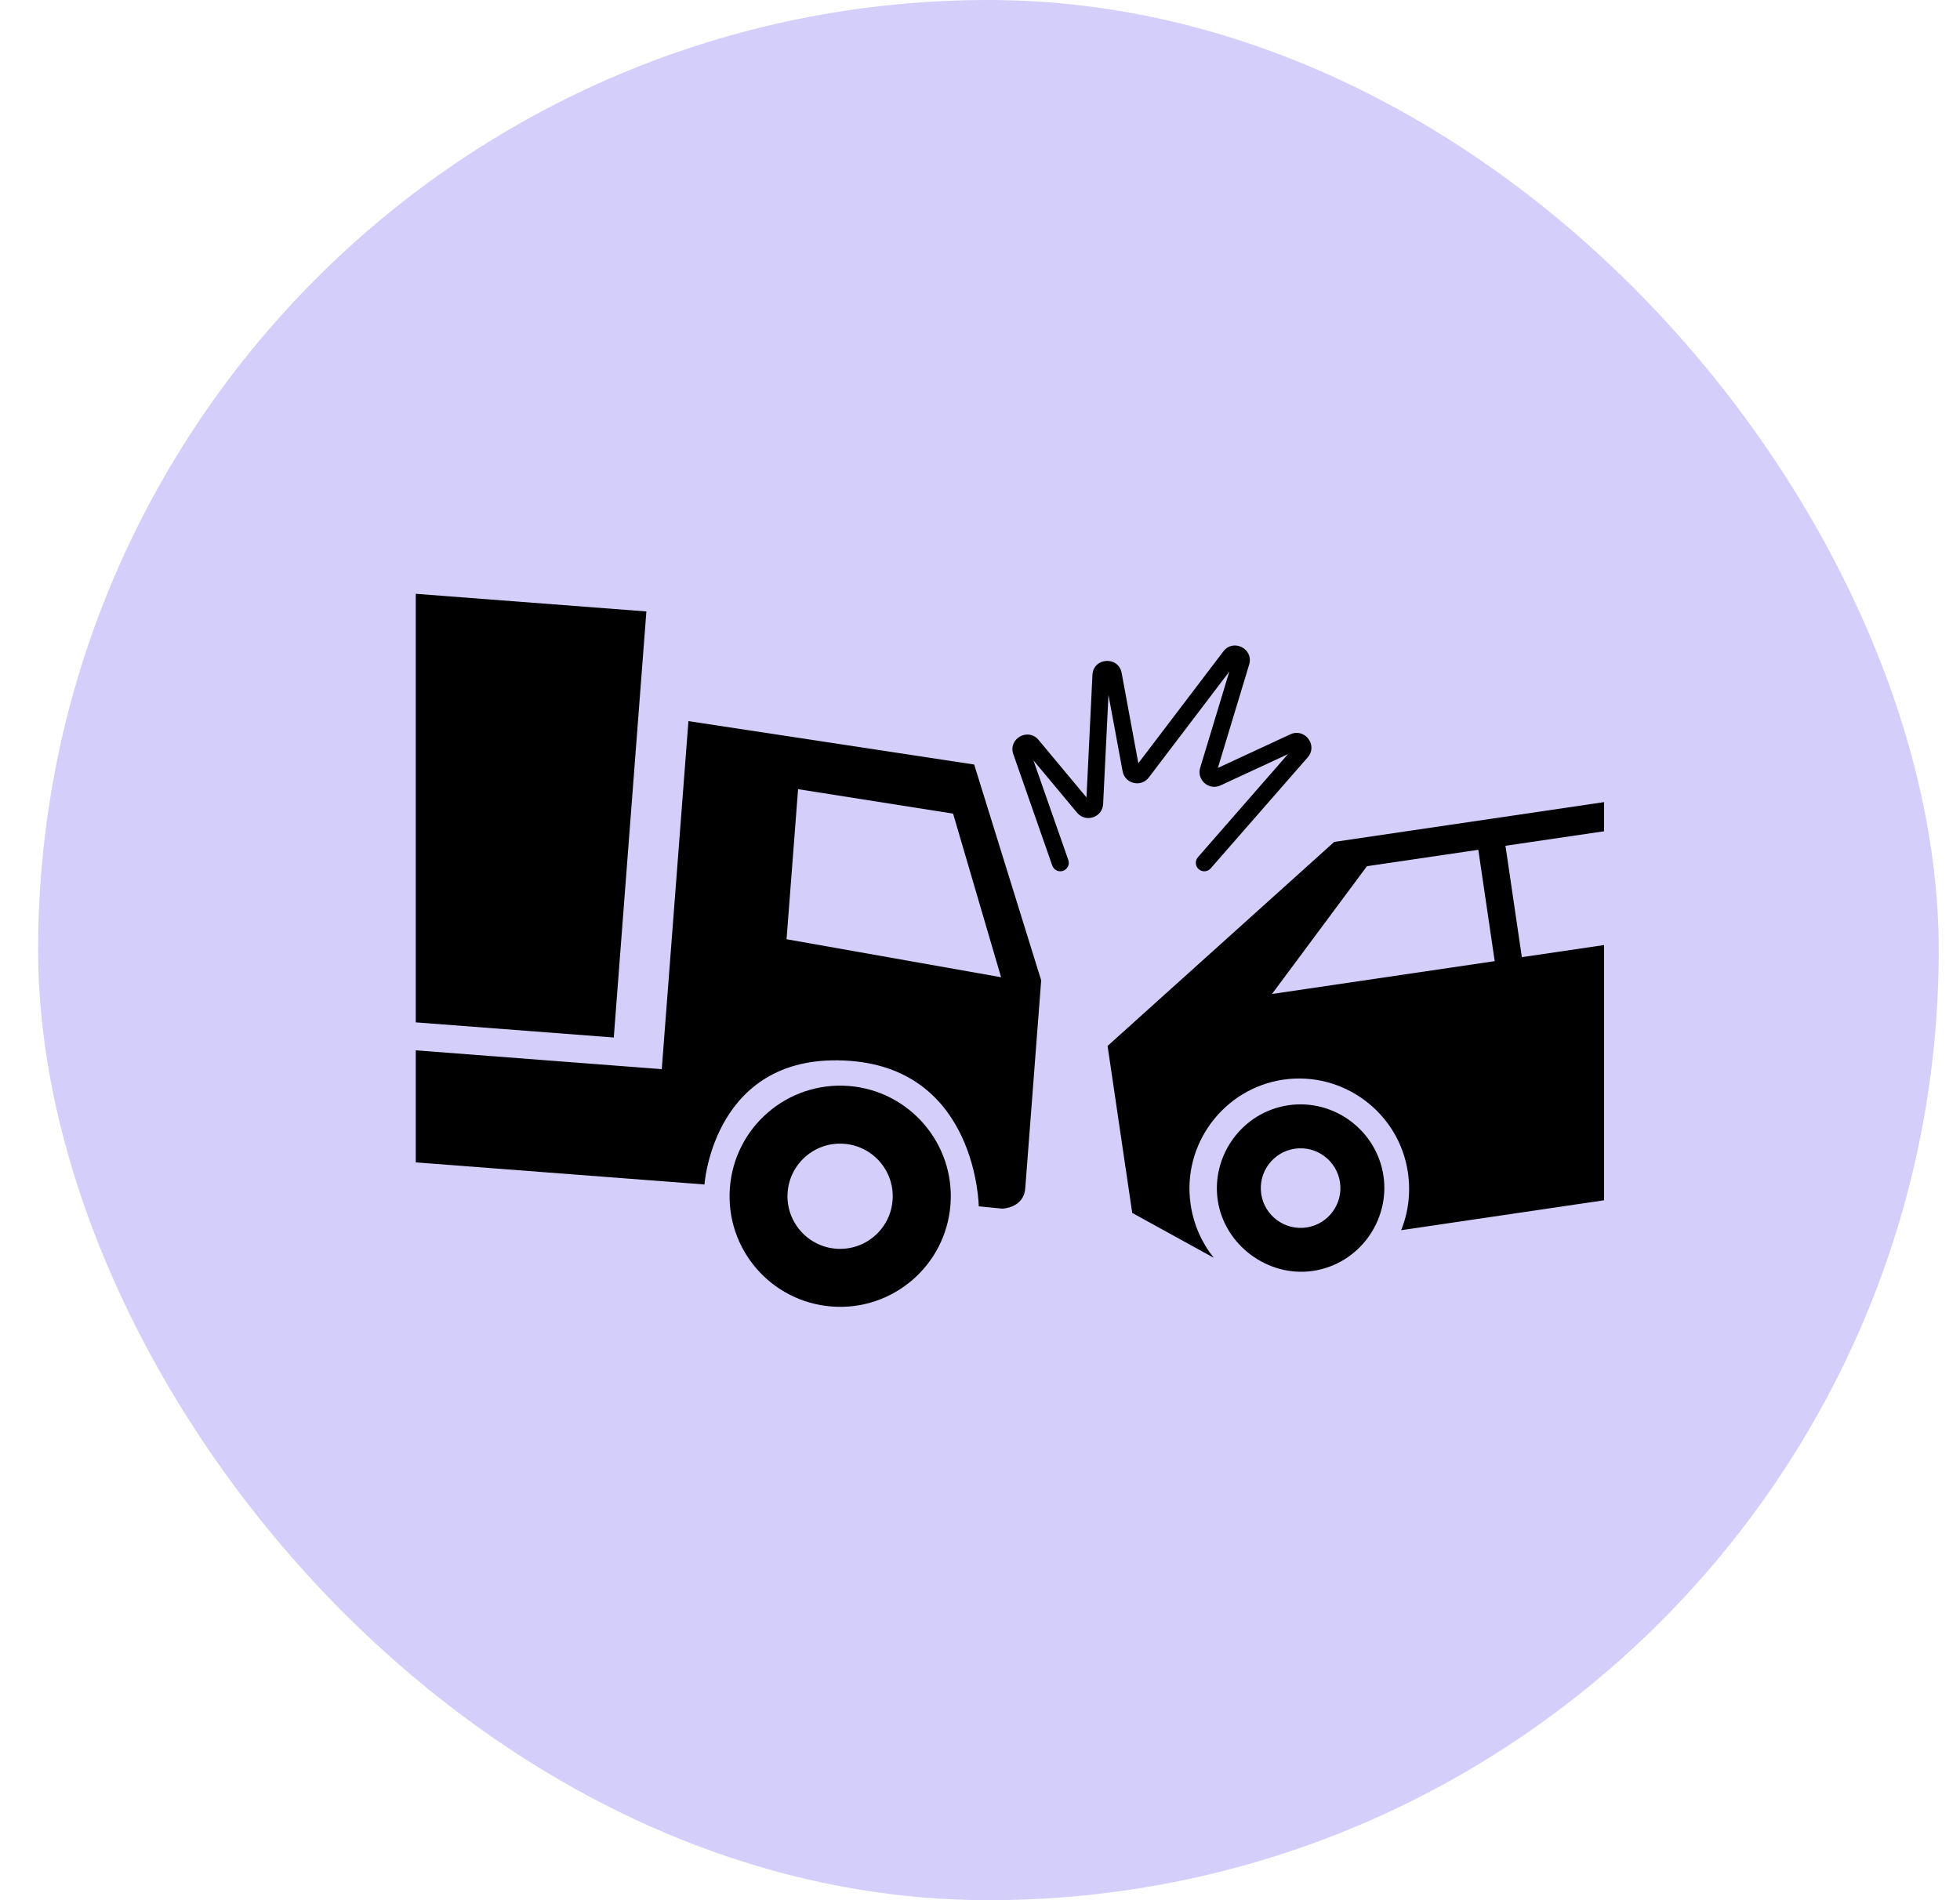
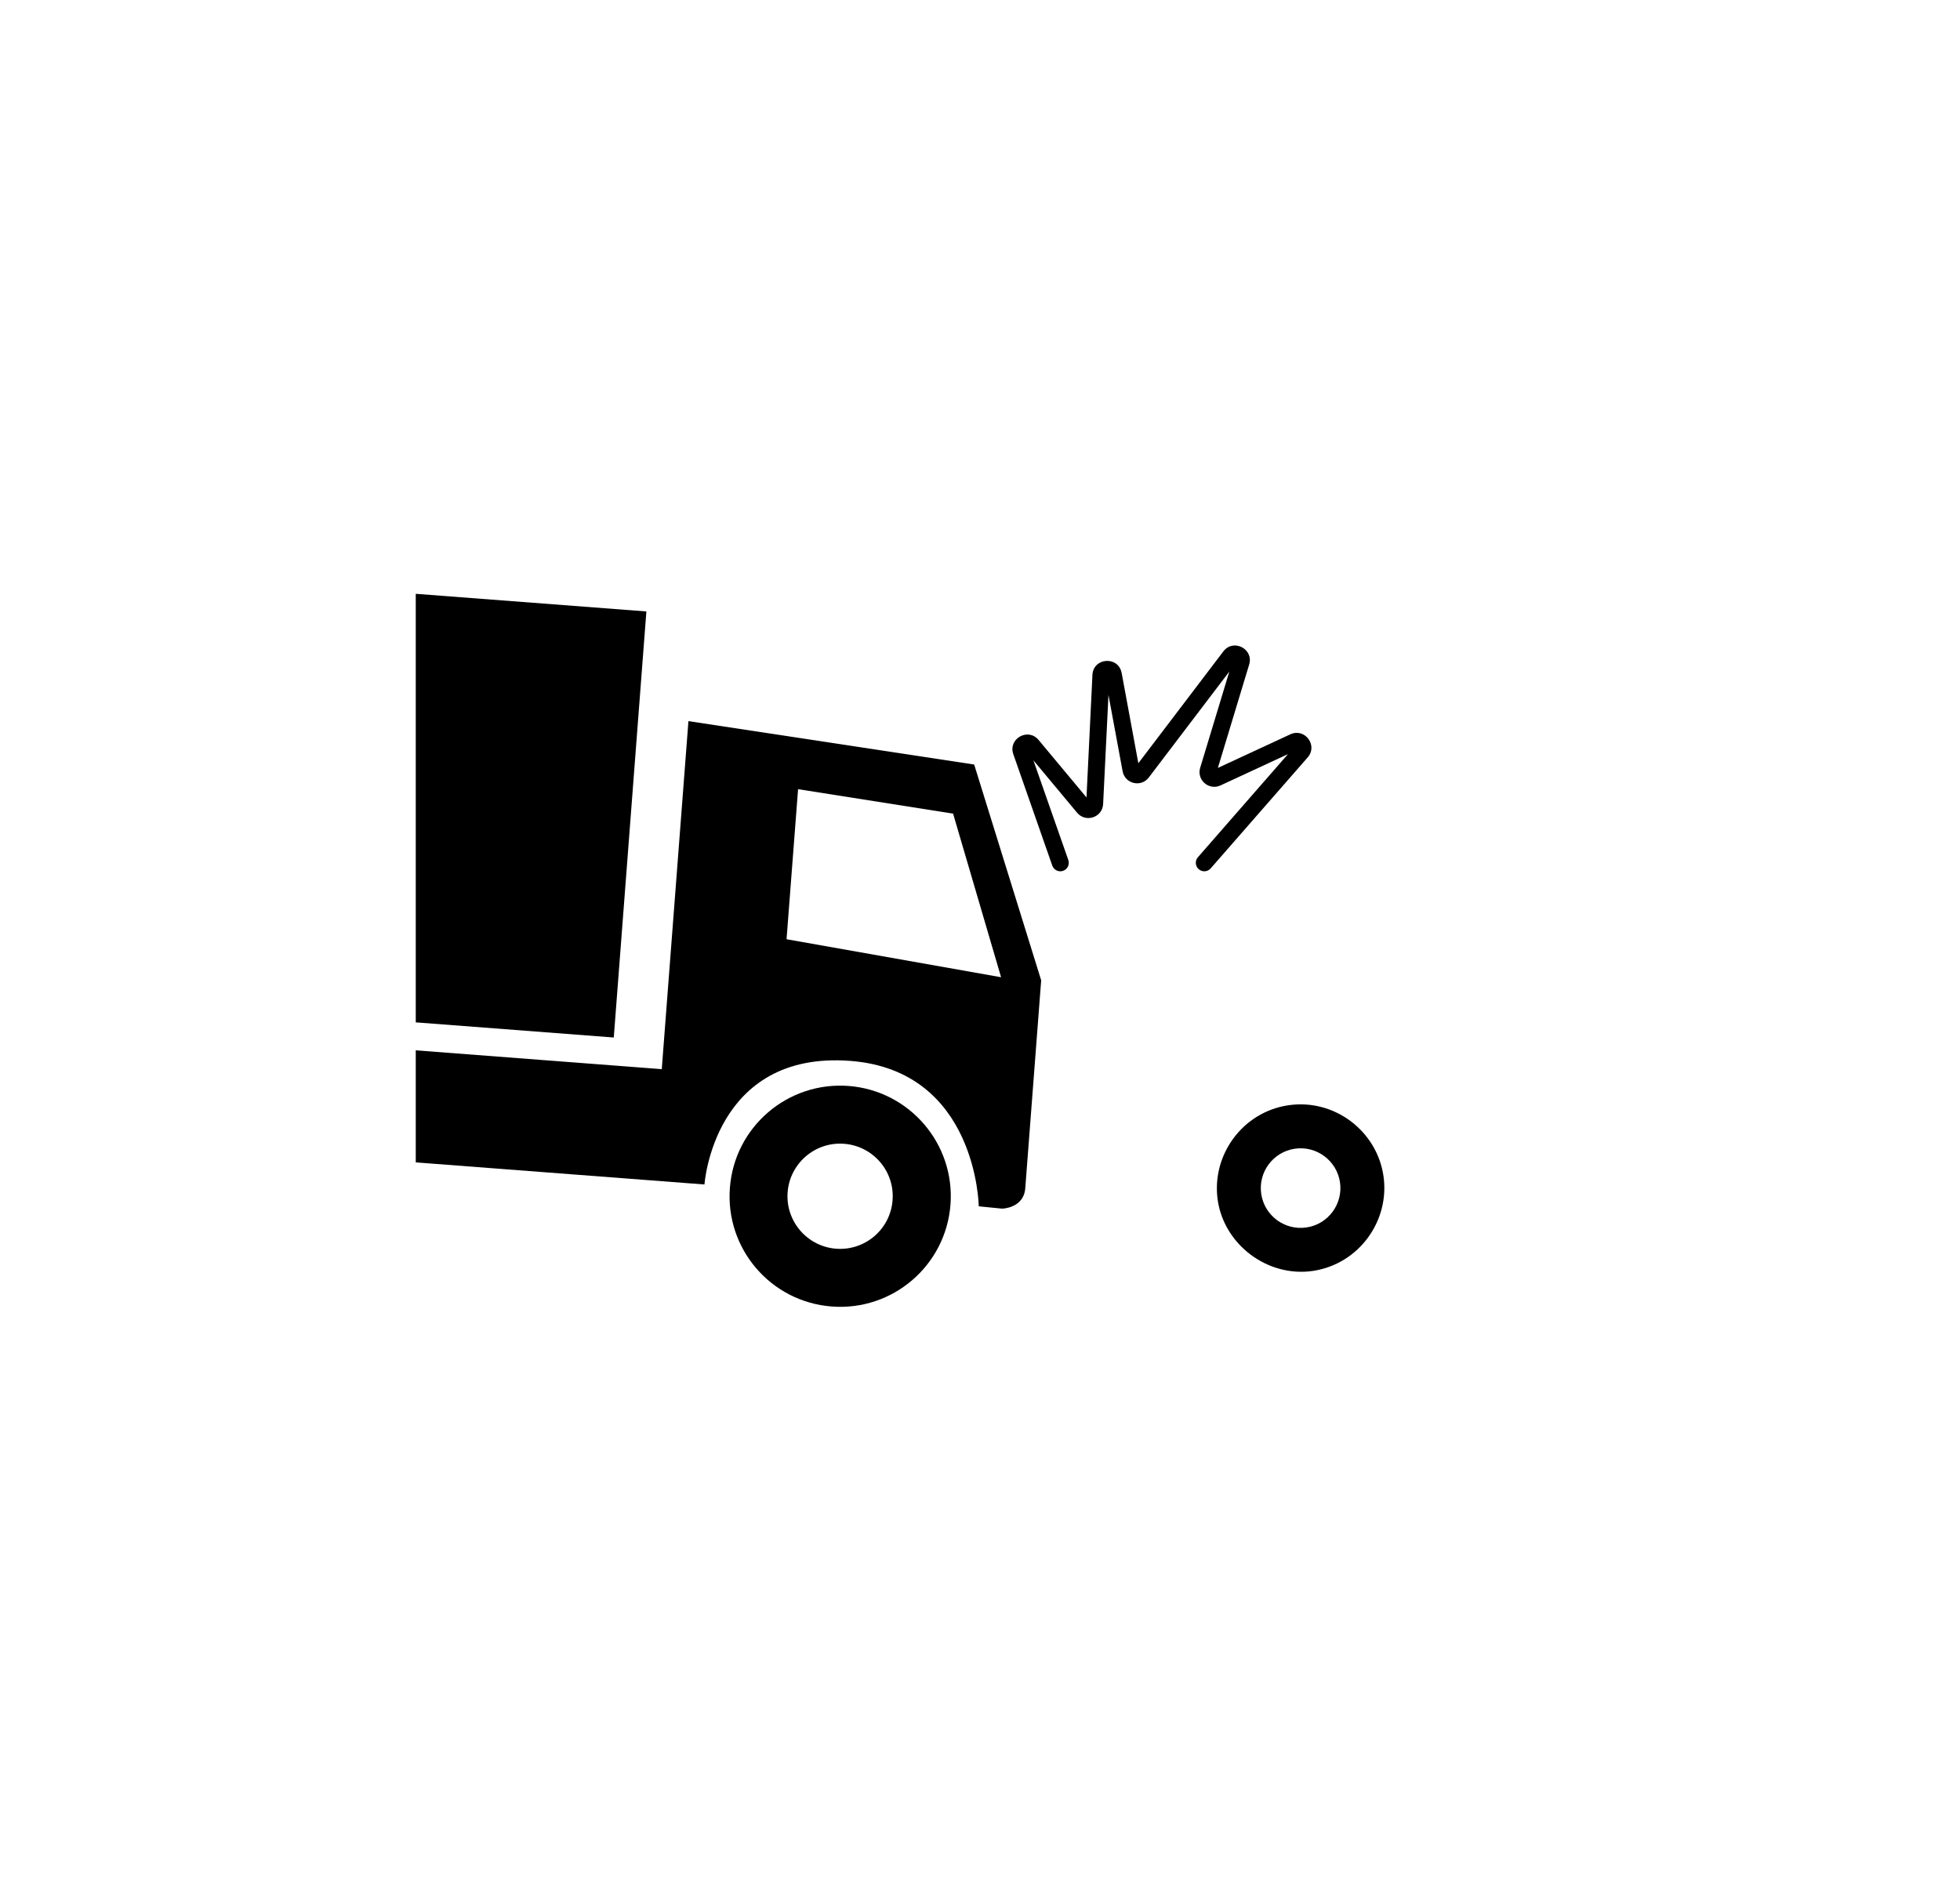
<svg xmlns="http://www.w3.org/2000/svg" width="33" height="32" viewBox="0 0 33 32" fill="none">
-   <rect x="0.642" width="32" height="32" rx="16" fill="#D4CEFA" />
  <path fill-rule="evenodd" clip-rule="evenodd" d="M11.861 19.947L7 19.575V17.688L11.142 18.005L11.591 12.144L16.402 12.875L17.53 16.509L17.262 20.011C17.236 20.349 16.872 20.354 16.872 20.354L16.479 20.315C16.479 20.315 16.451 18.03 14.318 17.866C12.015 17.69 11.861 19.947 11.861 19.947ZM13.243 15.817L16.855 16.457L16.047 13.702L13.437 13.29L13.243 15.817Z" fill="black" />
  <path d="M10.334 17.472L7 17.217V10L10.883 10.297L10.334 17.472Z" fill="black" />
-   <path fill-rule="evenodd" clip-rule="evenodd" d="M27.007 13.508L22.464 14.178L18.648 17.614L19.063 20.426L20.436 21.182C20.235 20.931 20.096 20.624 20.046 20.281C19.898 19.275 20.599 18.331 21.605 18.182C22.612 18.034 23.556 18.736 23.704 19.742C23.755 20.085 23.711 20.419 23.591 20.717L27.007 20.213V15.915L25.623 16.119L25.347 14.243L27.007 13.999V13.508ZM24.89 14.311L25.166 16.186L21.416 16.739L23.015 14.587L24.89 14.311Z" fill="black" />
-   <path fill-rule="evenodd" clip-rule="evenodd" d="M20.503 20.214C20.392 19.459 20.915 18.728 21.692 18.613C22.47 18.499 23.182 19.048 23.293 19.803C23.404 20.557 22.881 21.288 22.104 21.403C21.349 21.514 20.614 20.968 20.503 20.214ZM22.561 19.91C22.507 19.545 22.166 19.291 21.8 19.345C21.434 19.399 21.181 19.74 21.235 20.106C21.289 20.472 21.63 20.725 21.996 20.671C22.362 20.617 22.615 20.276 22.561 19.91Z" fill="black" />
+   <path fill-rule="evenodd" clip-rule="evenodd" d="M20.503 20.214C20.392 19.459 20.915 18.728 21.692 18.613C22.47 18.499 23.182 19.048 23.293 19.803C23.404 20.557 22.881 21.288 22.104 21.403C21.349 21.514 20.614 20.968 20.503 20.214ZM22.561 19.91C22.507 19.545 22.166 19.291 21.8 19.345C21.434 19.399 21.181 19.74 21.235 20.106C21.289 20.472 21.63 20.725 21.996 20.671C22.362 20.617 22.615 20.276 22.561 19.91" fill="black" />
  <path fill-rule="evenodd" clip-rule="evenodd" d="M14.003 22.002C12.978 21.924 12.21 21.029 12.289 20.003C12.367 18.977 13.262 18.21 14.288 18.288C15.313 18.367 16.081 19.262 16.003 20.287C15.924 21.313 15.029 22.081 14.003 22.002ZM15.028 20.213C14.991 20.701 14.565 21.066 14.077 21.029C13.589 20.991 13.224 20.565 13.261 20.077C13.299 19.59 13.725 19.224 14.212 19.262C14.7 19.299 15.066 19.725 15.028 20.213Z" fill="black" />
  <path d="M20.698 11.309L19.342 13.093C19.212 13.265 18.94 13.2 18.901 12.988L18.663 11.703L18.573 13.54C18.562 13.766 18.28 13.86 18.135 13.687L17.399 12.804L17.987 14.483C18.013 14.557 17.974 14.639 17.899 14.665C17.825 14.691 17.743 14.652 17.717 14.577L17.061 12.701C16.969 12.441 17.309 12.248 17.486 12.461L18.293 13.429L18.393 11.366C18.407 11.072 18.831 11.043 18.885 11.333L19.166 12.853L20.597 10.97C20.764 10.749 21.112 10.927 21.032 11.191L20.505 12.932L21.726 12.366C21.969 12.254 22.194 12.553 22.017 12.755L20.384 14.624C20.332 14.683 20.242 14.69 20.182 14.637C20.123 14.586 20.117 14.495 20.169 14.436L21.685 12.7L20.549 13.227C20.355 13.317 20.145 13.135 20.207 12.93L20.698 11.309Z" fill="black" />
</svg>